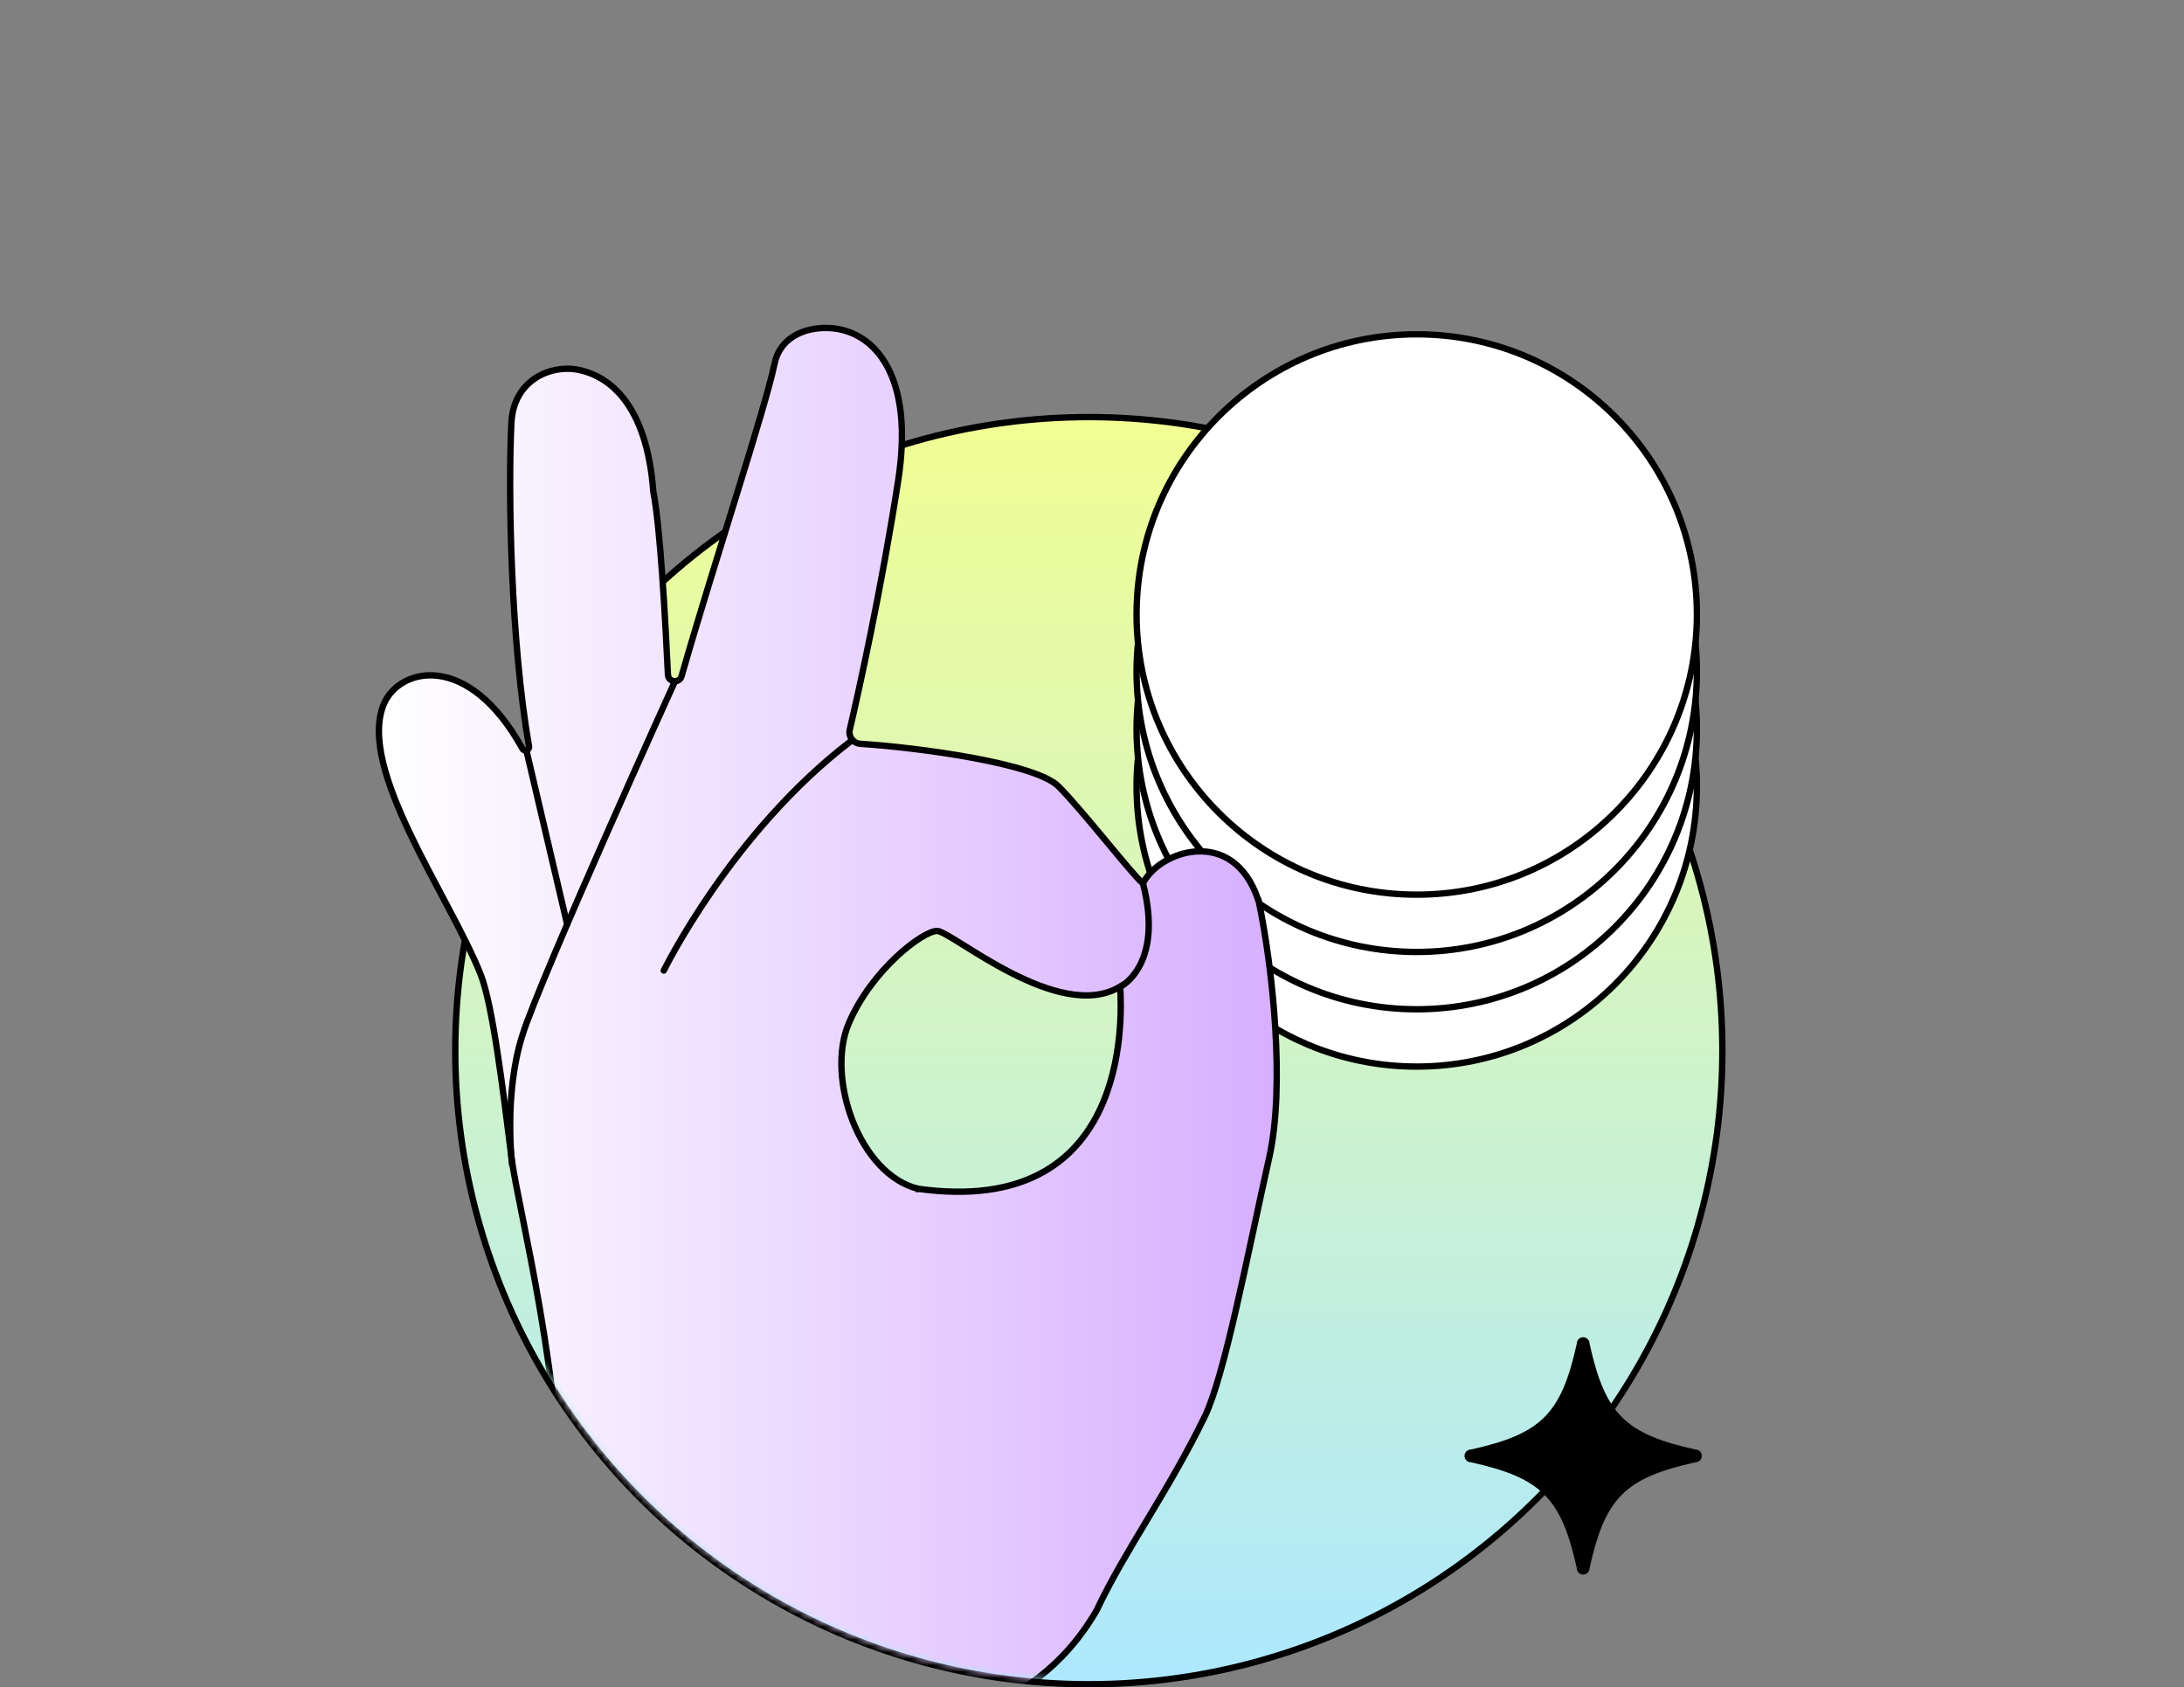
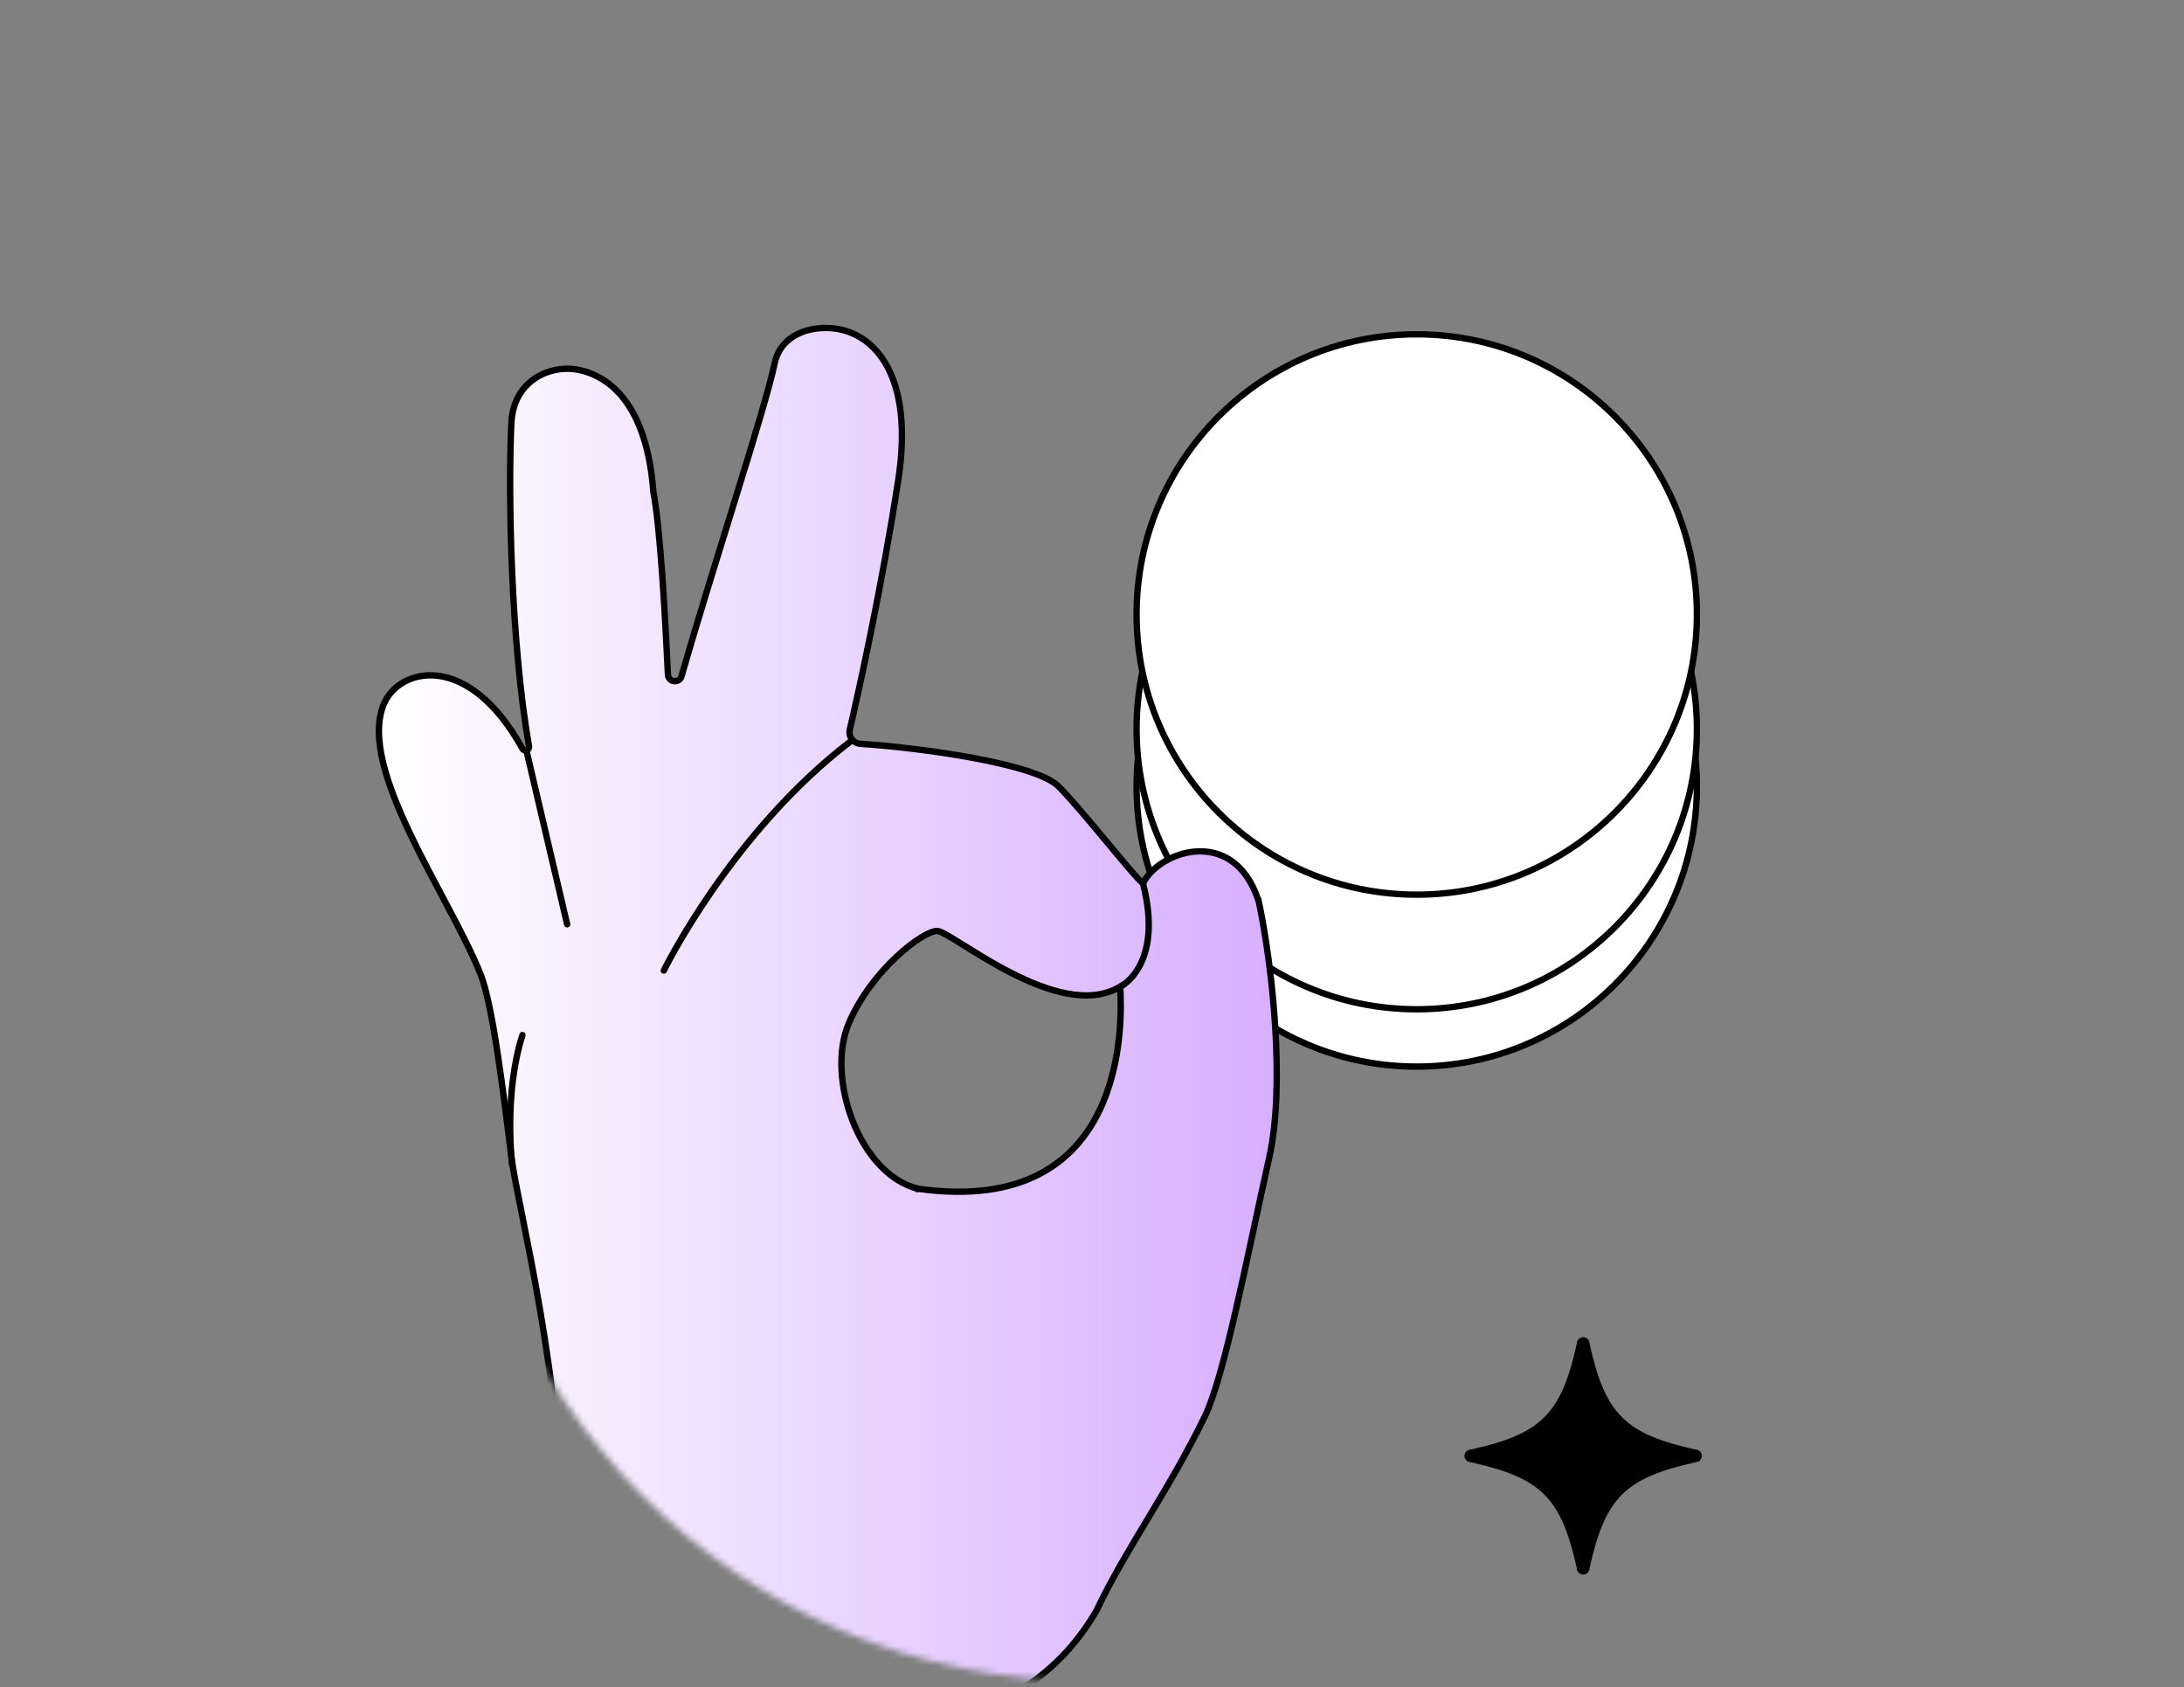
<svg xmlns="http://www.w3.org/2000/svg" width="343" height="265" viewBox="0 0 343 265" fill="none">
  <rect x="0" y="0" width="343" height="265" fill="#808080" stroke="none" />
-   <circle cx="171" cy="165" r="99.5" fill="url(#paint0_linear_864_6)" stroke="black" />
  <path d="M249.64 246.28C252.1 235.2 255.2 232.1 266.28 229.64C266.83 229.64 267.28 229.19 267.28 228.64C267.28 228.09 266.83 227.64 266.28 227.64C255.2 225.18 252.1 222.08 249.64 211C249.64 210.45 249.19 210 248.64 210C248.09 210 247.64 210.45 247.64 211C245.18 222.08 242.08 225.18 231 227.64C230.45 227.64 230 228.09 230 228.64C230 229.19 230.45 229.64 231 229.64C242.08 232.1 245.18 235.2 247.64 246.28C247.64 246.83 248.09 247.28 248.64 247.28C249.19 247.28 249.64 246.83 249.64 246.28Z" fill="black" />
  <circle cx="222.5" cy="123.5" r="44" fill="white" stroke="black" />
  <circle cx="222.5" cy="114.5" r="44" fill="white" stroke="black" />
-   <circle cx="222.5" cy="105.5" r="44" fill="white" stroke="black" />
  <circle cx="222.5" cy="96.5" r="44" fill="white" stroke="black" />
  <mask id="mask0_864_6" style="mask-type:alpha" maskUnits="userSpaceOnUse" x="51" y="0" width="219" height="264">
    <path d="M77 165V163.755L76.416 162.655C60.718 133.1 55.364 108.677 56.598 88.77C57.828 68.938 65.617 53.208 76.922 40.953C99.755 16.199 137.12 5.5 163.5 5.5C175.468 5.5 187.82 11.529 199.886 22.252C211.909 32.936 223.198 47.895 232.923 64.746C252.446 98.574 265 138.829 265 165C265 216.915 222.915 259 171 259C119.085 259 77 216.915 77 165Z" fill="url(#paint1_linear_864_6)" stroke="black" stroke-width="10" />
  </mask>
  <g mask="url(#mask0_864_6)">
    <path d="M197.6 141.33C193.72 129.65 182.08 133.55 179.5 138.73C177.88 137.44 170.12 127.39 166.24 123.5C162.65 119.9 144.5 117.42 135.12 116.81C133.99 116.73 133.21 115.68 133.46 114.58C134.79 108.89 138.43 92.52 141.05 75.53C143.64 59 137.38 52.16 130.71 51.55C127.16 51.22 122.64 52.53 121.66 57.06C120.02 64.75 112.38 87.61 107.04 106.19C106.69 107.38 104.95 107.17 104.9 105.94C104.49 97.3 103.71 82.9 102.6 77.17C101.59 63.64 95.78 58.92 90.51 58.02C86.45 57.34 80.62 59.66 80.31 66.47C79.78 77.42 80.23 100.89 83.08 117.2C83.2 117.83 82.34 118.12 82.05 117.57C73.53 102.18 62.71 104.82 60.29 110.55C56 120.76 70.55 140.63 75.48 153.01C77.41 157.88 79.03 171.49 80.34 181.86C81.31 189.6 88.74 217.51 88.1 242.8C87.53 264.55 111.87 270.53 126.4 271.65C143.21 272.94 162.03 270.44 172.21 252.93C176.81 243.21 183.36 234.45 189.17 222.54C192.31 216.13 195.8 197.59 199.35 181.71C201.83 170.6 199.92 152.04 197.65 141.36L197.61 141.34L197.6 141.33ZM144.27 186.72C134.89 184.45 129.72 169.22 133.27 160.79C136.82 152.36 144.91 146.2 147.17 146.2C149.43 146.2 166.24 160.79 175.93 154.94C176.26 160.45 177.22 191.24 144.26 186.7V186.72H144.27Z" fill="url(#paint2_linear_864_6)" stroke="black" stroke-miterlimit="10" />
    <path d="M175.96 154.96C175.96 154.96 182.82 151.64 179.51 138.75" stroke="black" stroke-linecap="round" stroke-linejoin="round" />
-     <path d="M80.43 182.89C80.43 182.89 79.08 171.88 82.05 162.55C85.01 153.22 105.82 107.4 105.82 107.4" stroke="black" stroke-linecap="round" stroke-linejoin="round" />
+     <path d="M80.43 182.89C80.43 182.89 79.08 171.88 82.05 162.55" stroke="black" stroke-linecap="round" stroke-linejoin="round" />
    <path d="M104.25 152.42C104.25 152.42 114.84 130.75 133.62 116.4" stroke="black" stroke-linecap="round" stroke-linejoin="round" />
    <path d="M82.67 117.84L89.07 145.15" stroke="black" stroke-linecap="round" stroke-linejoin="round" />
  </g>
  <defs>
    <linearGradient id="paint0_linear_864_6" x1="171" y1="65" x2="171" y2="265" gradientUnits="userSpaceOnUse">
      <stop stop-color="#F2FE93" />
      <stop offset="1" stop-color="#ADE8FF" />
    </linearGradient>
    <linearGradient id="paint1_linear_864_6" x1="170.999" y1="66" x2="170.999" y2="264" gradientUnits="userSpaceOnUse">
      <stop stop-color="#F2FE93" />
      <stop offset="1" stop-color="#ADE8FF" />
    </linearGradient>
    <linearGradient id="paint2_linear_864_6" x1="200.5" y1="161.71" x2="59.5" y2="161.71" gradientUnits="userSpaceOnUse">
      <stop stop-color="#D7AFFF" />
      <stop offset="1" stop-color="white" />
    </linearGradient>
  </defs>
</svg>